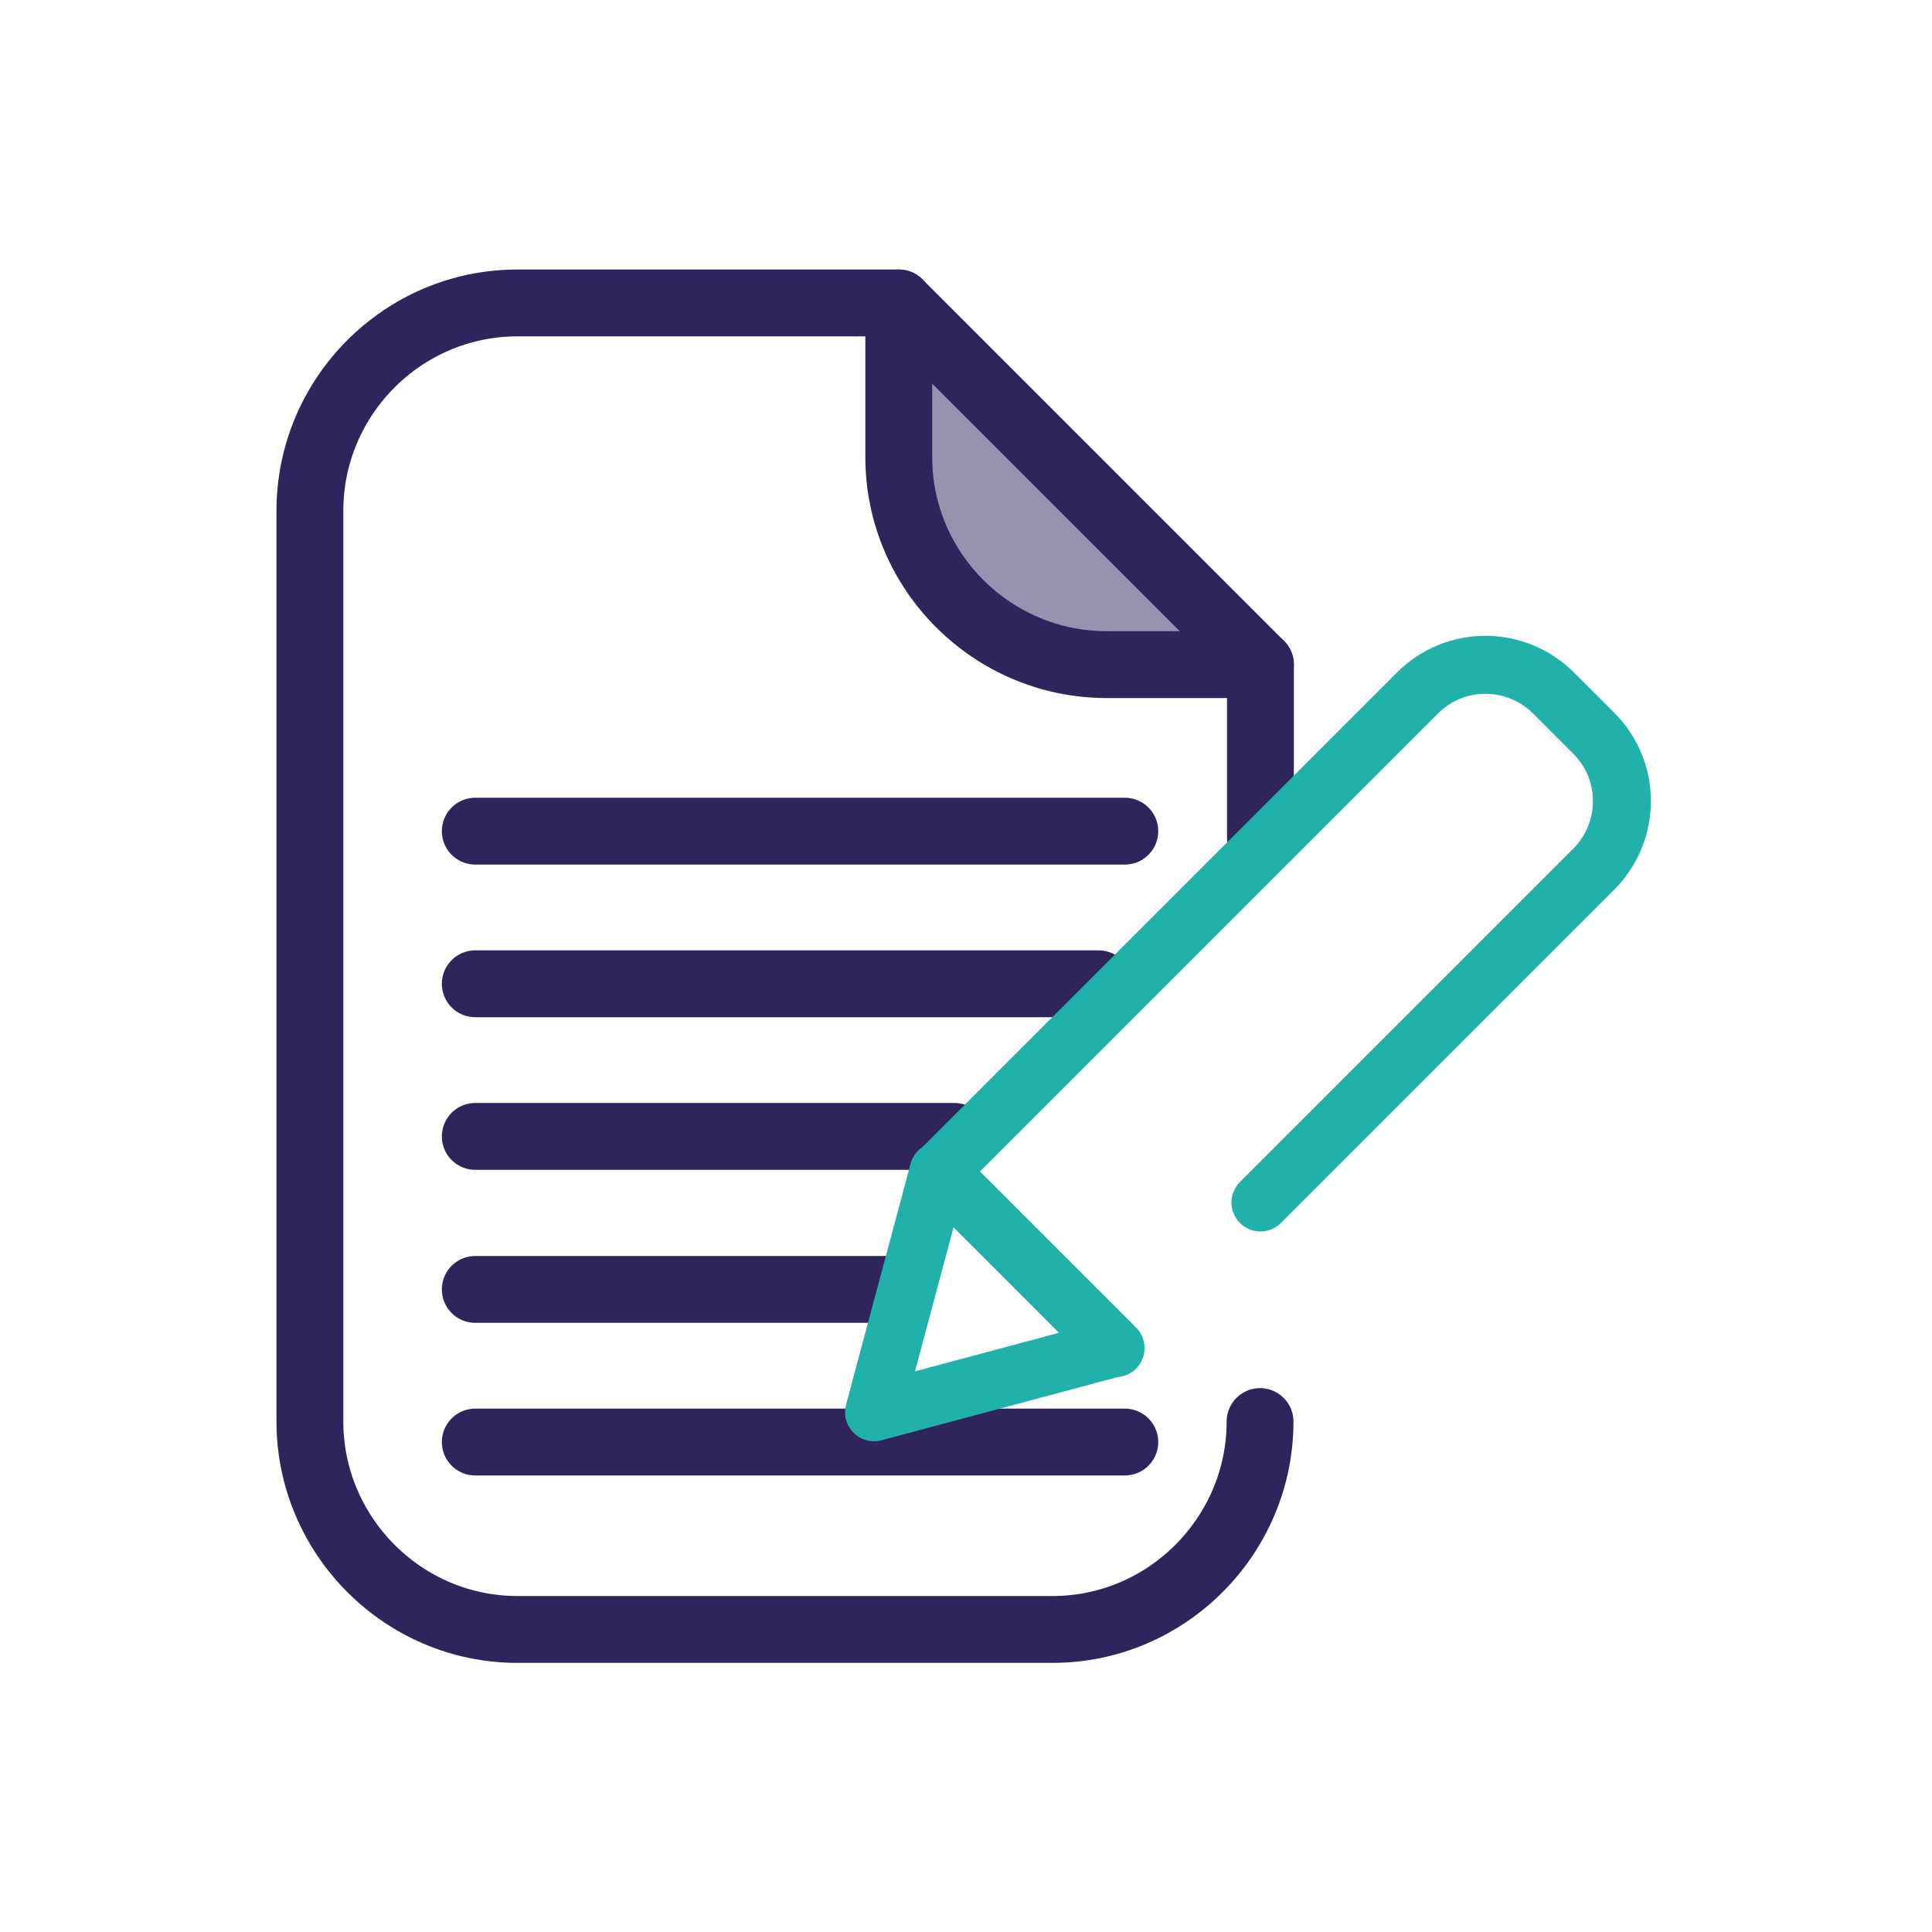
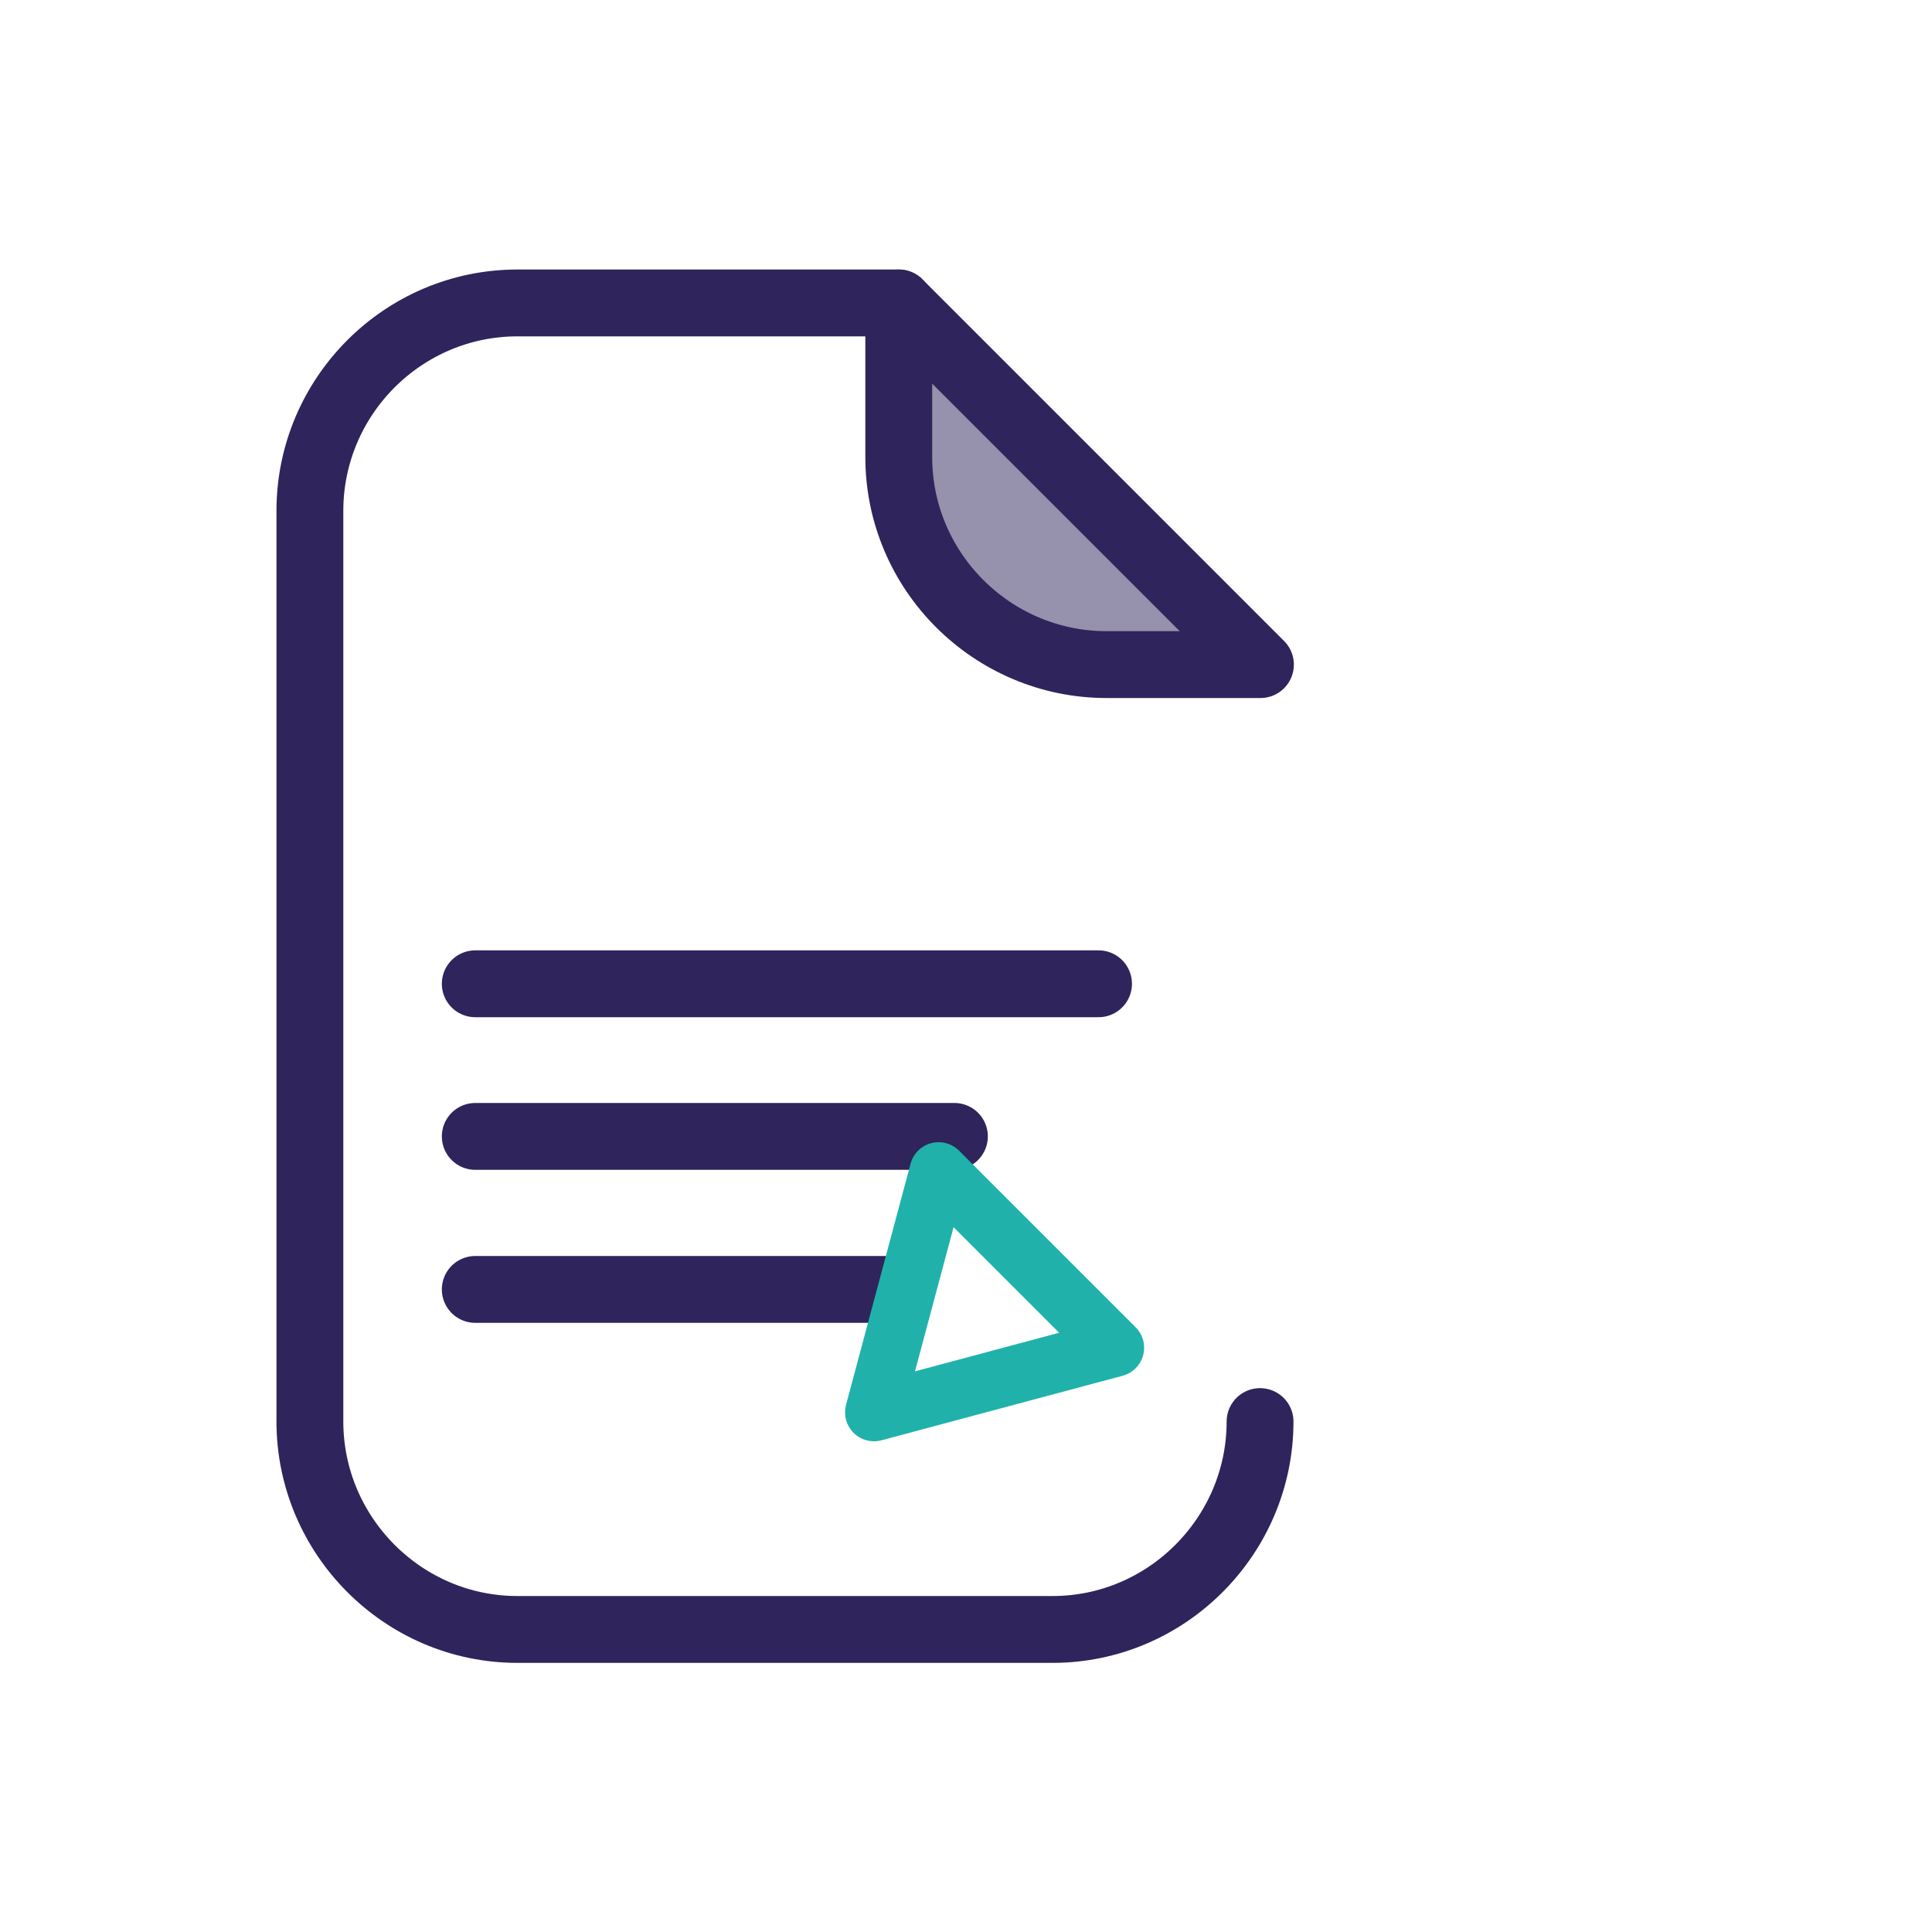
<svg xmlns="http://www.w3.org/2000/svg" id="d" data-name="Calque 3" viewBox="0 0 50 50">
  <defs>
    <style>
      .f {
        fill: rgba(47, 36, 91, .5);
      }

      .f, .g, .h, .i {
        stroke-linecap: round;
        stroke-linejoin: round;
      }

      .f, .h {
        stroke-width: 1.73px;
      }

      .f, .h, .i {
        stroke: #2f245b;
      }

      .g {
        stroke: #20b2aa;
        stroke-width: 1.5px;
      }

      .g, .h, .i {
        fill: none;
      }

      .i {
        stroke-width: 1.73px;
      }
    </style>
  </defs>
-   <line class="i" x1="32.62" y1="21.68" x2="32.62" y2="17.2" />
  <path class="i" d="M23.26,7.84h-9.87c-2.96,0-5.37,2.42-5.37,5.38v23.57c0,2.95,2.41,5.38,5.37,5.38h13.85c2.96,0,5.37-2.43,5.37-5.38" />
  <path class="f" d="M32.62,17.2h-3.98c-2.96,0-5.38-2.41-5.38-5.37v-3.99l9.36,9.36Z" />
-   <line class="h" x1="12.3" y1="21.51" x2="29.11" y2="21.51" />
  <line class="h" x1="12.3" y1="25.46" x2="28.43" y2="25.46" />
  <line class="h" x1="12.3" y1="29.41" x2="24.7" y2="29.41" />
  <line class="h" x1="12.3" y1="33.37" x2="23.05" y2="33.37" />
-   <line class="h" x1="12.3" y1="37.32" x2="29.11" y2="37.32" />
  <polygon class="g" points="22.62 36.55 28.86 34.88 24.29 30.31 22.62 36.55" />
-   <path class="g" d="M32.62,31.12l8.62-8.62c.98-.98.98-2.56,0-3.53l-1.03-1.03c-.98-.98-2.56-.98-3.53,0l-12.38,12.38,4.57,4.57" />
</svg>